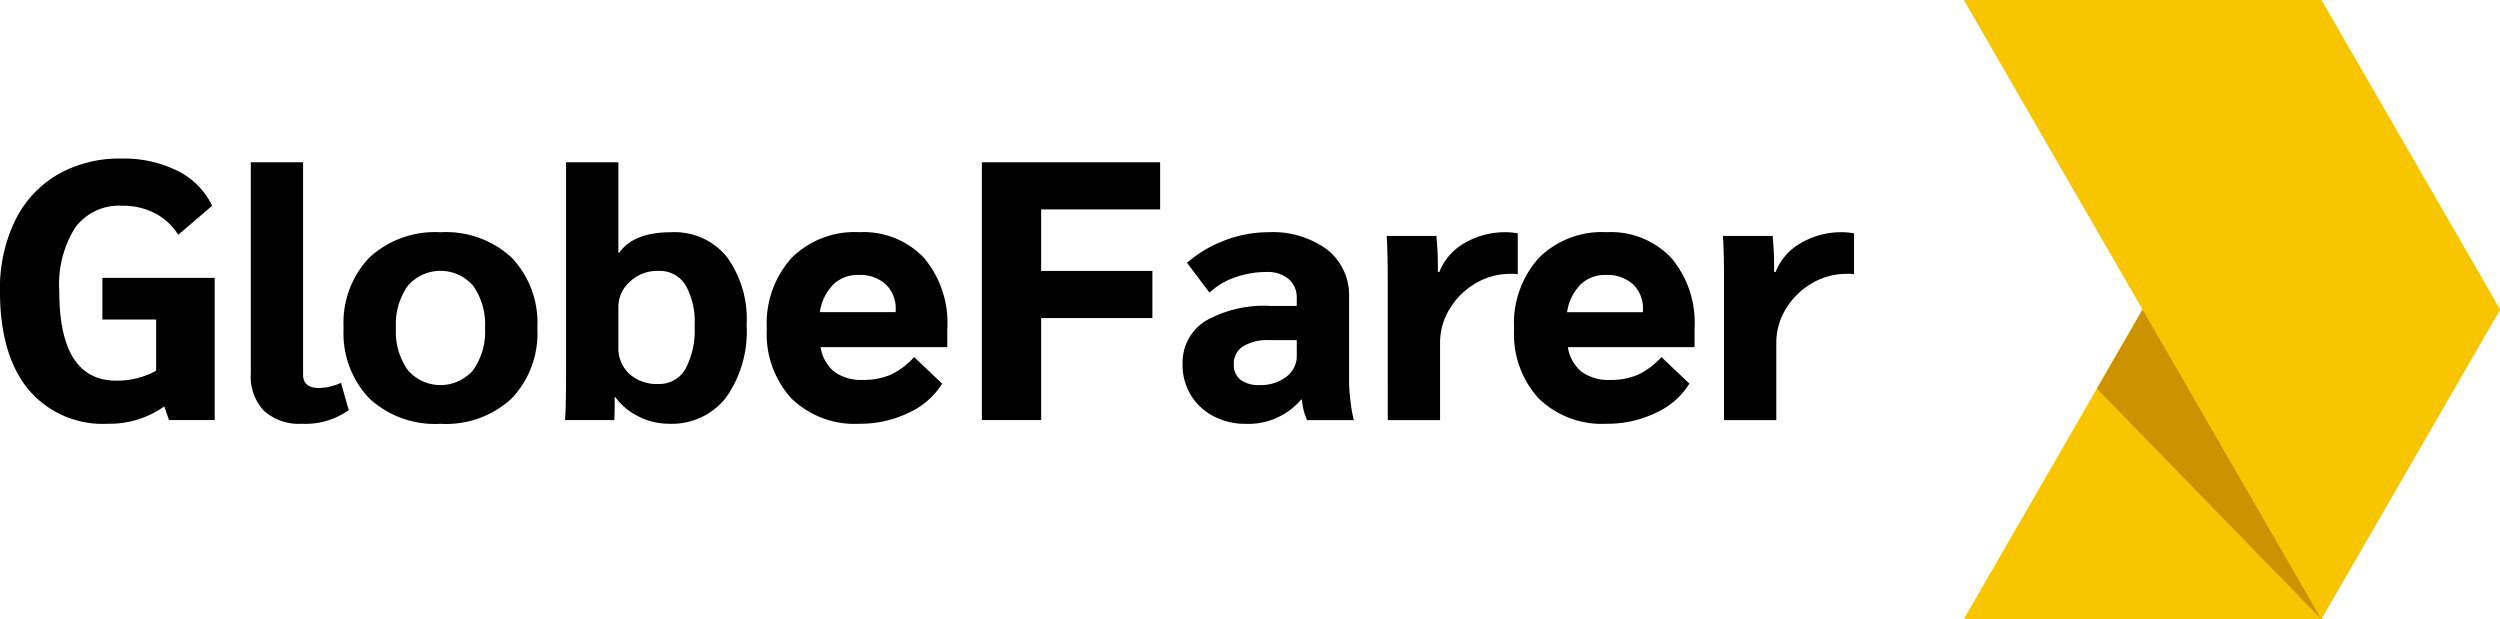
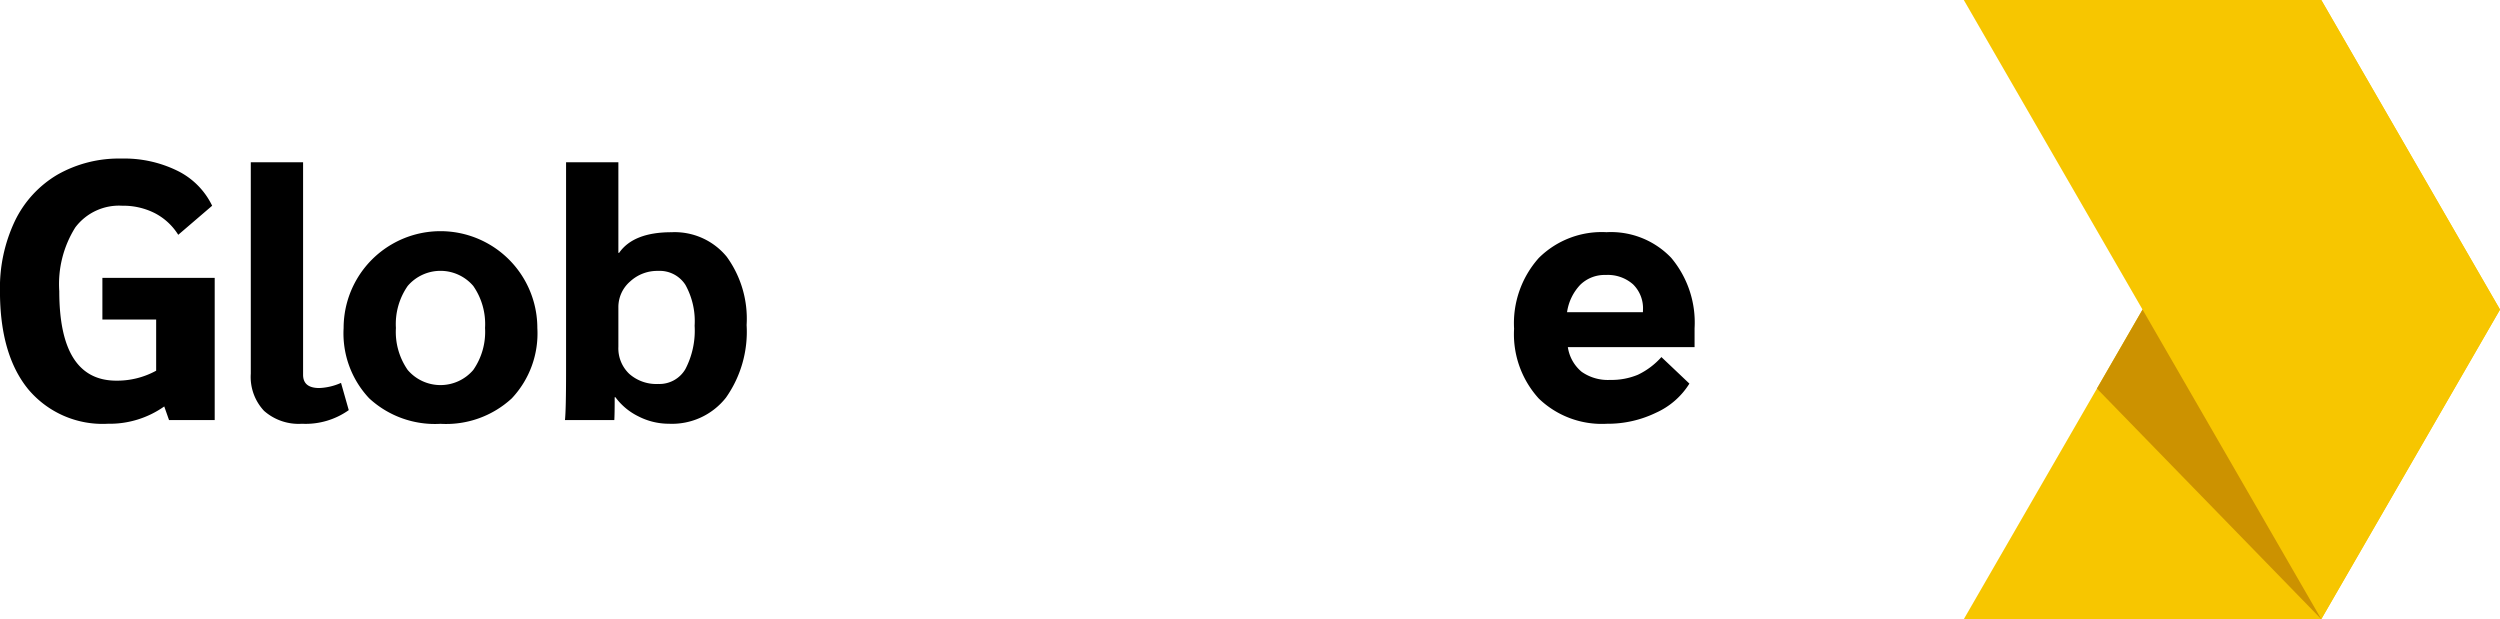
<svg xmlns="http://www.w3.org/2000/svg" width="226.117" height="56" viewBox="0 0 226.117 56">
  <g transform="translate(-21.29 2.377)">
    <g transform="translate(198.91 -2.377)">
      <path d="M127.93,53.624l32.332-56,16.166,28-16.166,28Z" transform="translate(-127.93 2.377)" fill="#f7c600" />
      <path d="M127.93-2.377l32.332,56,16.166-28-16.166-28Z" transform="translate(-127.93 2.377)" fill="#f7c600" />
      <path d="M135.158,21.58l4.126-7.146,16.166,28Z" transform="translate(-123.118 13.566)" fill="#cc9200" />
    </g>
    <g transform="translate(21.29 11.965)">
      <path d="M40.709,17.027V29.886H36.579l-.433-1.233a8.55,8.55,0,0,1-5.1,1.566,8.774,8.774,0,0,1-7.212-3.131q-2.548-3.131-2.547-8.861a14.1,14.1,0,0,1,1.349-6.346A9.793,9.793,0,0,1,26.468,7.7a11.22,11.22,0,0,1,5.815-1.466A10.867,10.867,0,0,1,37.361,7.35,6.805,6.805,0,0,1,40.478,10.5L37.411,13.13a5.434,5.434,0,0,0-2.1-1.949A6.279,6.279,0,0,0,32.35,10.5,4.948,4.948,0,0,0,28.1,12.463a9.635,9.635,0,0,0-1.449,5.763q0,8.095,5.163,8.095a7.338,7.338,0,0,0,3.6-.9v-4.63H30.551V17.027Z" transform="translate(-21.29 -6.234)" />
      <path d="M36.108,28.92a4.481,4.481,0,0,1-1.2-3.365V6.434h4.73V25.655q0,1.2,1.466,1.2a5.3,5.3,0,0,0,1.965-.466l.7,2.465a6.739,6.739,0,0,1-4.231,1.233A4.721,4.721,0,0,1,36.108,28.92Z" transform="translate(-12.225 -6.101)" />
-       <path d="M42.264,25.258A8.56,8.56,0,0,1,39.949,18.9a8.563,8.563,0,0,1,2.315-6.363,8.751,8.751,0,0,1,6.446-2.3,8.751,8.751,0,0,1,6.446,2.3A8.563,8.563,0,0,1,57.471,18.9a8.56,8.56,0,0,1-2.315,6.363,8.751,8.751,0,0,1-6.446,2.3A8.751,8.751,0,0,1,42.264,25.258Zm9.411-2.565a6.029,6.029,0,0,0,1.066-3.8,6.032,6.032,0,0,0-1.066-3.8,3.9,3.9,0,0,0-5.93,0,6.032,6.032,0,0,0-1.066,3.8,6.029,6.029,0,0,0,1.066,3.8,3.9,3.9,0,0,0,5.93,0Z" transform="translate(-8.87 -3.572)" />
+       <path d="M42.264,25.258A8.56,8.56,0,0,1,39.949,18.9A8.563,8.563,0,0,1,57.471,18.9a8.56,8.56,0,0,1-2.315,6.363,8.751,8.751,0,0,1-6.446,2.3A8.751,8.751,0,0,1,42.264,25.258Zm9.411-2.565a6.029,6.029,0,0,0,1.066-3.8,6.032,6.032,0,0,0-1.066-3.8,3.9,3.9,0,0,0-5.93,0,6.032,6.032,0,0,0-1.066,3.8,6.029,6.029,0,0,0,1.066,3.8,3.9,3.9,0,0,0,5.93,0Z" transform="translate(-8.87 -3.572)" />
      <path d="M58.615,29.419a5.658,5.658,0,0,1-2.082-1.732h-.067q0,1.566-.033,2.065H51.969q.1-.9.1-4.5V6.434H56.8v8.195h.067q1.3-1.866,4.732-1.865a6.082,6.082,0,0,1,5,2.215,9.54,9.54,0,0,1,1.8,6.179,10.34,10.34,0,0,1-1.865,6.562,6.205,6.205,0,0,1-5.163,2.365A6.025,6.025,0,0,1,58.615,29.419Zm4.249-4.281a7.538,7.538,0,0,0,.833-3.914,6.775,6.775,0,0,0-.833-3.7A2.761,2.761,0,0,0,60.4,16.261a3.617,3.617,0,0,0-2.547.966A3.055,3.055,0,0,0,56.8,19.559v3.564a3.188,3.188,0,0,0,.983,2.448,3.681,3.681,0,0,0,2.615.916A2.718,2.718,0,0,0,62.864,25.139Z" transform="translate(-0.87 -6.101)" />
-       <path d="M79.254,20.627H67.793a3.577,3.577,0,0,0,1.249,2.232,4.131,4.131,0,0,0,2.582.733,6.175,6.175,0,0,0,2.5-.466,6.7,6.7,0,0,0,2.132-1.6l2.532,2.4a6.865,6.865,0,0,1-3.015,2.632,10.007,10.007,0,0,1-4.447,1,8.214,8.214,0,0,1-6.161-2.282,8.638,8.638,0,0,1-2.234-6.313,8.865,8.865,0,0,1,2.234-6.4,8.078,8.078,0,0,1,6.128-2.332,7.527,7.527,0,0,1,5.846,2.315,9.1,9.1,0,0,1,2.117,6.379Zm-4.665-3.365a3.033,3.033,0,0,0-.9-2.315,3.444,3.444,0,0,0-2.465-.849,3.147,3.147,0,0,0-2.3.883,4.532,4.532,0,0,0-1.2,2.482h6.861Z" transform="translate(6.425 -3.572)" />
-       <path d="M74.608,6.434H90.731V10.7H79.971v5.563h10.06v4.264H79.971v9.227H74.608Z" transform="translate(14.199 -6.101)" />
-       <path d="M88.274,26.857a5.15,5.15,0,0,1-2.765-4.664,4.43,4.43,0,0,1,2.065-3.931A10.735,10.735,0,0,1,93.5,16.9h2.332V16.23a2.21,2.21,0,0,0-.733-1.766,2.961,2.961,0,0,0-2-.633,8.407,8.407,0,0,0-2.88.5A6.329,6.329,0,0,0,87.941,15.7L85.909,13a11.053,11.053,0,0,1,3.38-2.015,10.93,10.93,0,0,1,3.947-.75A8.324,8.324,0,0,1,98.6,11.816a5.244,5.244,0,0,1,1.965,4.314v7.5a15.859,15.859,0,0,0,.133,1.9,12.045,12.045,0,0,0,.3,1.7H96.768a6.158,6.158,0,0,1-.3-.833,6.876,6.876,0,0,1-.168-1.033h-.065a6.259,6.259,0,0,1-5.03,2.2A6.076,6.076,0,0,1,88.274,26.857Zm6.612-3.548a2.335,2.335,0,0,0,.949-1.915v-1.4H93.371a4.247,4.247,0,0,0-2.4.566,1.851,1.851,0,0,0-.833,1.632,1.675,1.675,0,0,0,.6,1.382,2.713,2.713,0,0,0,1.732.483A3.782,3.782,0,0,0,94.886,23.309Z" transform="translate(21.454 -3.572)" />
-       <path d="M96.687,14.631q0-2.831-.1-4.064h4.5a28.659,28.659,0,0,1,.133,2.931v.333h.133a5.193,5.193,0,0,1,2.282-2.615,7.255,7.255,0,0,1,3.783-.983,6.385,6.385,0,0,1,1.031.1v3.7a3.151,3.151,0,0,0-.665-.033,6.115,6.115,0,0,0-3.166.866,6.6,6.6,0,0,0-2.33,2.3,5.859,5.859,0,0,0-.868,3.1v6.962h-4.73Z" transform="translate(28.829 -3.572)" />
      <path d="M119.833,20.627H108.372a3.577,3.577,0,0,0,1.249,2.232,4.133,4.133,0,0,0,2.583.733,6.186,6.186,0,0,0,2.5-.466,6.715,6.715,0,0,0,2.13-1.6l2.532,2.4a6.865,6.865,0,0,1-3.015,2.632,10.007,10.007,0,0,1-4.447,1,8.214,8.214,0,0,1-6.161-2.282,8.638,8.638,0,0,1-2.234-6.313,8.864,8.864,0,0,1,2.234-6.4,8.078,8.078,0,0,1,6.128-2.332,7.527,7.527,0,0,1,5.846,2.315,9.1,9.1,0,0,1,2.117,6.379Zm-4.665-3.365a3.033,3.033,0,0,0-.9-2.315A3.444,3.444,0,0,0,111.8,14.1a3.147,3.147,0,0,0-2.3.883,4.532,4.532,0,0,0-1.2,2.482h6.861Z" transform="translate(33.435 -3.572)" />
-       <path d="M114.947,14.631q0-2.831-.1-4.064h4.5a28.663,28.663,0,0,1,.133,2.931v.333h.133a5.193,5.193,0,0,1,2.282-2.615,7.251,7.251,0,0,1,3.783-.983,6.4,6.4,0,0,1,1.031.1v3.7A3.174,3.174,0,0,0,126.04,14a6.114,6.114,0,0,0-3.165.866,6.6,6.6,0,0,0-2.33,2.3,5.859,5.859,0,0,0-.868,3.1v6.962h-4.73Z" transform="translate(40.983 -3.572)" />
    </g>
  </g>
</svg>